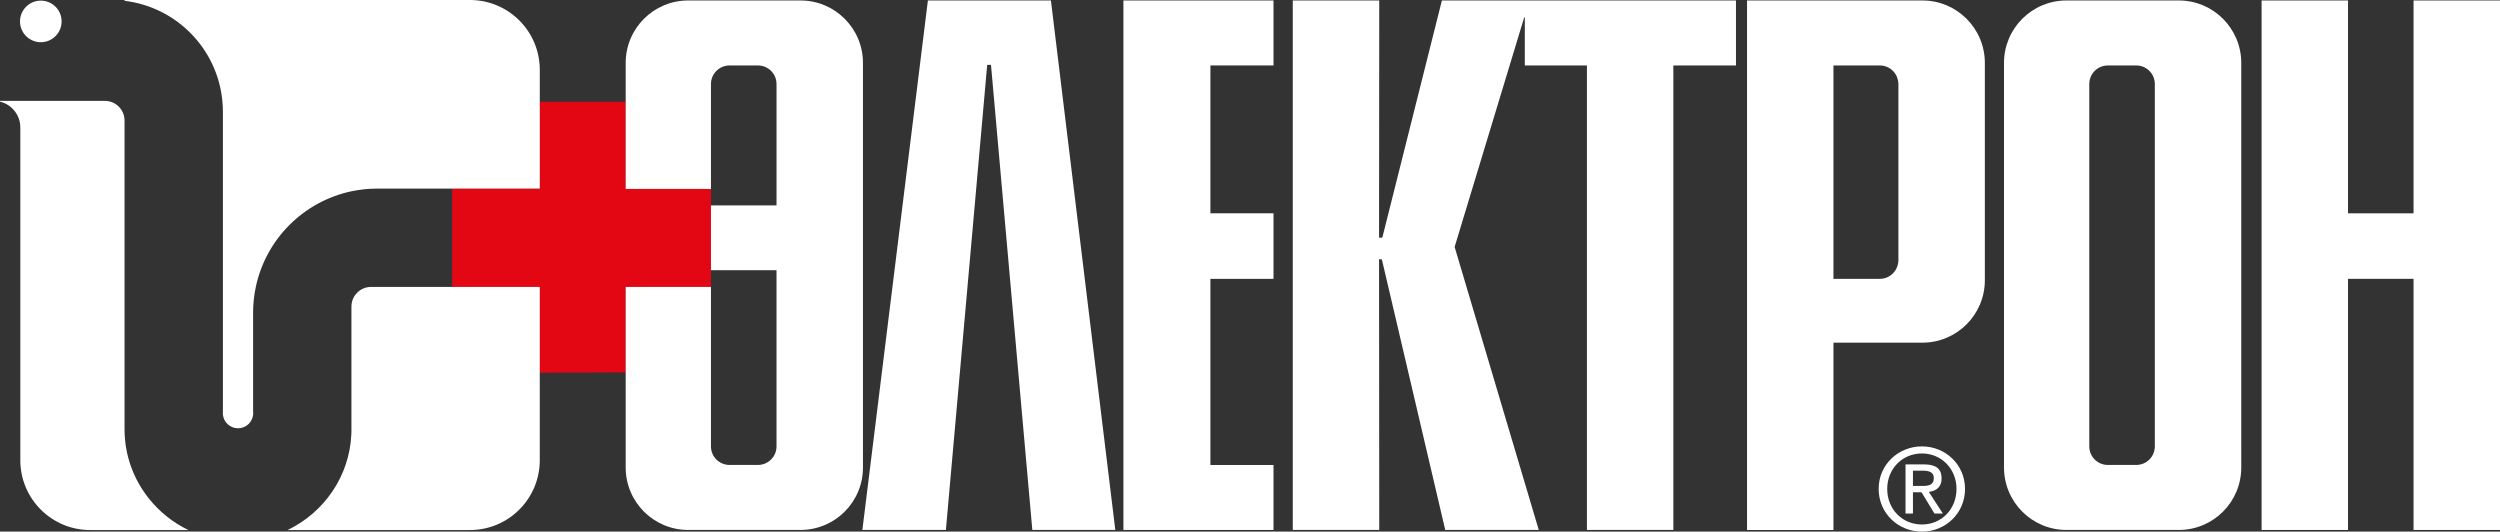
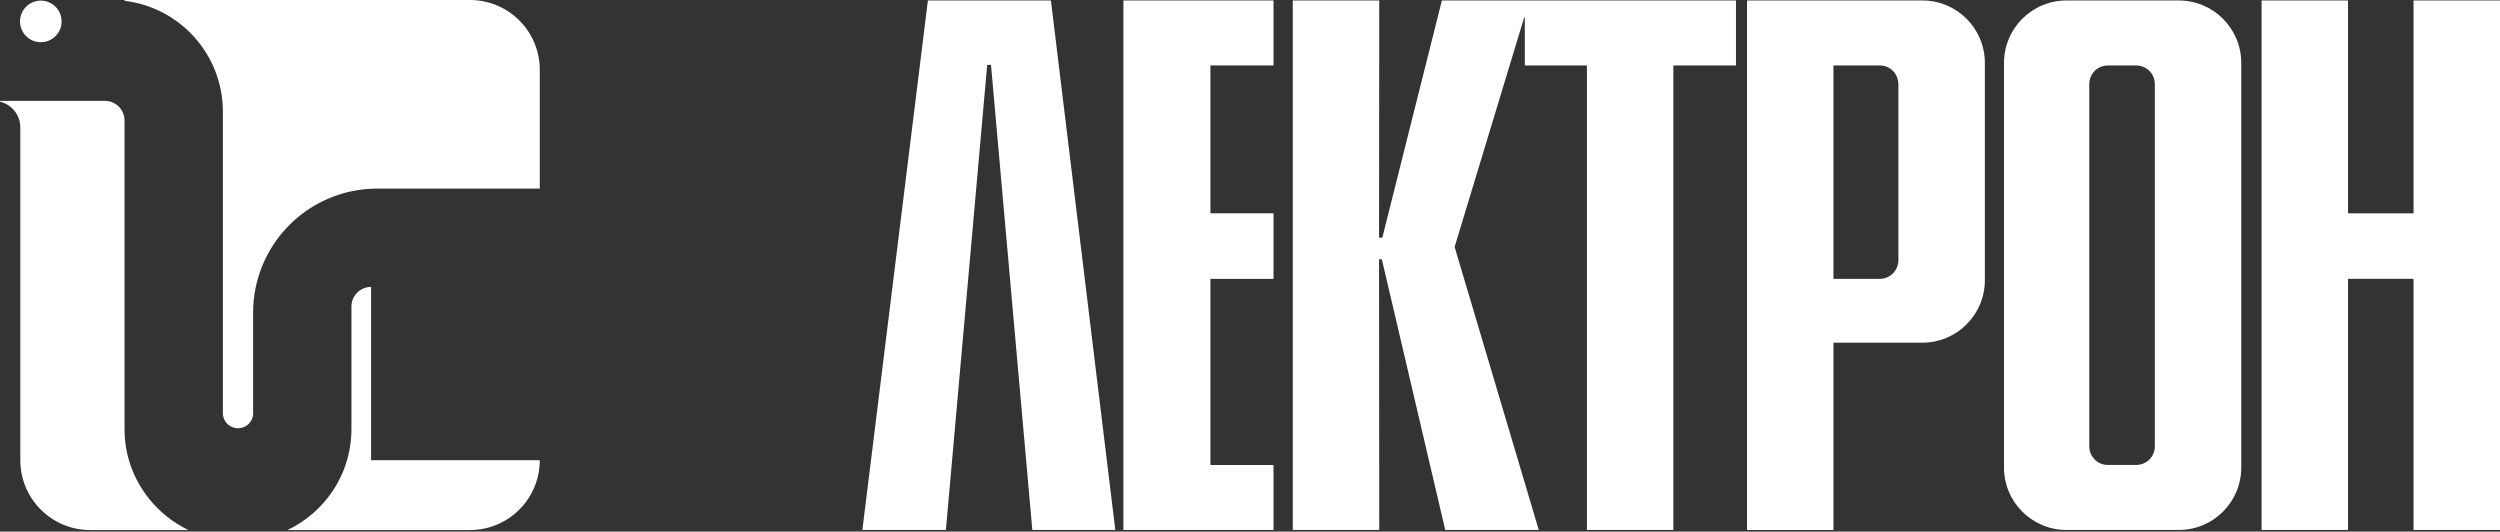
<svg xmlns="http://www.w3.org/2000/svg" version="1.1" id="Слой_1" x="0px" y="0px" width="232.93px" height="49.533px" viewBox="0 0 232.93 49.533" enable-background="new 0 0 232.93 49.533" xml:space="preserve">
  <rect x="0" y="0" width="232.93" height="49.533" fill="#333333" stroke="none" />
  <g>
    <path fill="#FFFFFF" d="M203.004,0.044h-10.469c-3.214,0-5.818,2.604-5.818,5.819V43.56c0,3.213,2.604,5.817,5.818,5.817h10.469   c3.214,0,5.818-2.604,5.818-5.817V5.863C208.822,2.648,206.218,0.044,203.004,0.044z M200.769,41.591   c0,0.956-0.773,1.729-1.731,1.729h-2.646c-0.957,0-1.729-0.773-1.729-1.729V7.828c0-0.955,0.773-1.729,1.729-1.729h2.646   c0.958,0,1.731,0.773,1.731,1.729V41.591z" />
    <polygon fill="#FFFFFF" points="210.717,49.377 210.717,0.044 218.769,0.044 218.769,19.876 224.875,19.876 224.875,0.044    232.93,0.044 232.93,49.377 224.875,49.377 224.875,25.979 218.769,25.979 218.769,49.377 210.717,49.377  " />
    <polygon fill="#FFFFFF" points="134.344,0.044 128.794,22.141 128.489,22.141 128.507,0.044 120.45,0.044 120.45,49.377    128.507,49.377 128.489,24.155 128.75,24.162 134.656,49.377 143.37,49.377 135.53,23.007 142.016,1.613 142.07,1.613    142.07,6.098 147.857,6.098 147.857,49.377 155.909,49.377 155.909,6.098 161.744,6.098 161.744,0.044  " />
    <polygon fill="#FFFFFF" points="118.655,49.377 104.671,49.377 104.671,0.044 118.655,0.044 118.655,6.097 112.776,6.097    112.776,19.873 118.655,19.873 118.655,25.983 112.776,25.983 112.776,43.324 118.655,43.324 118.655,49.377  " />
    <polygon fill="#FFFFFF" points="80.349,49.377 86.454,0.044 97.916,0.044 103.915,49.377 96.184,49.377 92.333,6.043 91.979,6.045    88.13,49.377 80.349,49.377  " />
-     <path fill="#FFFFFF" d="M178.234,45.278v-1.423h0.945c0.483,0,1,0.109,1,0.675c0,0.703-0.526,0.748-1.116,0.748H178.234    M178.234,45.865h0.796l1.21,1.983h0.777l-1.303-2.019c0.673-0.078,1.189-0.436,1.189-1.256c0-0.904-0.536-1.304-1.621-1.304h-1.74   v4.578h0.691V45.865z M179.072,49.533c2.17,0,4.014-1.685,4.014-3.982c0-2.28-1.844-3.96-4.014-3.96   c-2.185,0-4.034,1.68-4.034,3.96C175.038,47.849,176.887,49.533,179.072,49.533z M175.836,45.551c0-1.881,1.417-3.302,3.236-3.302   c1.8,0,3.219,1.421,3.219,3.302c0,1.912-1.419,3.317-3.219,3.317C177.254,48.868,175.836,47.463,175.836,45.551z" />
    <path fill="#FFFFFF" d="M5.74,1.995c0,1.07-0.867,1.939-1.938,1.939c-1.067,0-1.938-0.869-1.938-1.939   c0-1.068,0.871-1.937,1.938-1.937C4.873,0.059,5.74,0.927,5.74,1.995" />
-     <polygon fill="#E30613" points="58.297,26.733 66.242,26.733 66.242,25.173 66.242,19.137 66.242,17.606 58.297,17.606    58.297,17.5 58.297,11.862 58.297,9.488 50.292,9.488 50.292,17.468 50.292,17.468 50.292,17.573 42.128,17.573 42.128,26.733    50.292,26.733 50.292,26.733 50.292,26.78 50.292,34.729 58.297,34.701 58.297,26.737  " />
-     <path fill="#FFFFFF" d="M74.584,0.044H64.115c-3.212,0-5.818,2.604-5.818,5.819v11.743h7.945V7.828   c0-0.955,0.773-1.729,1.731-1.729h2.646c0.955,0,1.731,0.773,1.731,1.729v11.309h-1.876h-4.232v6.036h6.108v16.418   c0,0.956-0.777,1.729-1.731,1.729h-2.646c-0.958,0-1.731-0.773-1.731-1.729V26.737h-7.945v7.964v8.858   c0,3.213,2.606,5.817,5.818,5.817h10.469c3.214,0,5.82-2.604,5.82-5.817V5.863C80.404,2.648,77.798,0.044,74.584,0.044z" />
    <path fill="#FFFFFF" d="M179.112,0.044h-16.337v49.335h8.052V31.927h8.286c3.214,0,5.82-2.607,5.82-5.819V5.863   C184.932,2.648,182.326,0.044,179.112,0.044z M176.878,24.251c0,0.194-0.04,0.379-0.098,0.553c-0.007,0.02-0.011,0.041-0.018,0.059   c-0.249,0.652-0.873,1.119-1.613,1.119c-0.013,0-4.323,0-4.323,0V6.097c0,0,4.31,0,4.323,0c0.7,0,1.299,0.418,1.571,1.014   c0.031,0.068,0.053,0.14,0.076,0.212c0.047,0.16,0.082,0.327,0.082,0.503C176.878,7.836,176.878,24.229,176.878,24.251z" />
    <g>
      <path fill="#FFFFFF" d="M43.787,0H11.603v0.076c4.833,0.576,8.647,4.459,9.115,9.322c0.033,0.332,0.051,0.668,0.051,1.008v27.933    c-0.007,0.05-0.007,0.099-0.007,0.149c0,0.049,0,0.099,0.007,0.147c0.073,0.713,0.675,1.268,1.408,1.268    c0.724,0,1.319-0.544,1.405-1.244c0.007-0.057,0.013-0.113,0.013-0.171c0-0.06-0.005-0.116-0.013-0.173v-8.66    c0.003,0,0-0.344,0-0.518c0-0.823,0.087-1.629,0.252-2.404c0.942-4.459,4.452-7.969,8.91-8.911    c0.777-0.164,1.581-0.251,2.405-0.251h15.144V6.507C50.292,2.912,47.38,0,43.787,0z" />
      <path fill="#FFFFFF" d="M13.854,46.426c-1.408-1.771-2.25-4.001-2.25-6.431V11.229c0-1.009-0.818-1.83-1.831-1.83H1.893H0.005    C0.002,9.424,0.002,9.446,0,9.47c1.087,0.263,1.893,1.236,1.893,2.401v31.007c0,3.595,2.915,6.507,6.506,6.507h3.205h5.952    C16.104,48.688,14.839,47.67,13.854,46.426z" />
-       <path fill="#FFFFFF" d="M34.575,26.733c-1.013,0-1.831,0.818-1.831,1.83V40.12c-0.001,0.111-0.003,0.222-0.009,0.332    c-0.171,3.935-2.548,7.302-5.941,8.933h5.95h11.042c3.593,0,6.506-2.912,6.506-6.507V26.733H34.575z" />
+       <path fill="#FFFFFF" d="M34.575,26.733c-1.013,0-1.831,0.818-1.831,1.83V40.12c-0.001,0.111-0.003,0.222-0.009,0.332    c-0.171,3.935-2.548,7.302-5.941,8.933h5.95h11.042c3.593,0,6.506-2.912,6.506-6.507H34.575z" />
    </g>
  </g>
</svg>